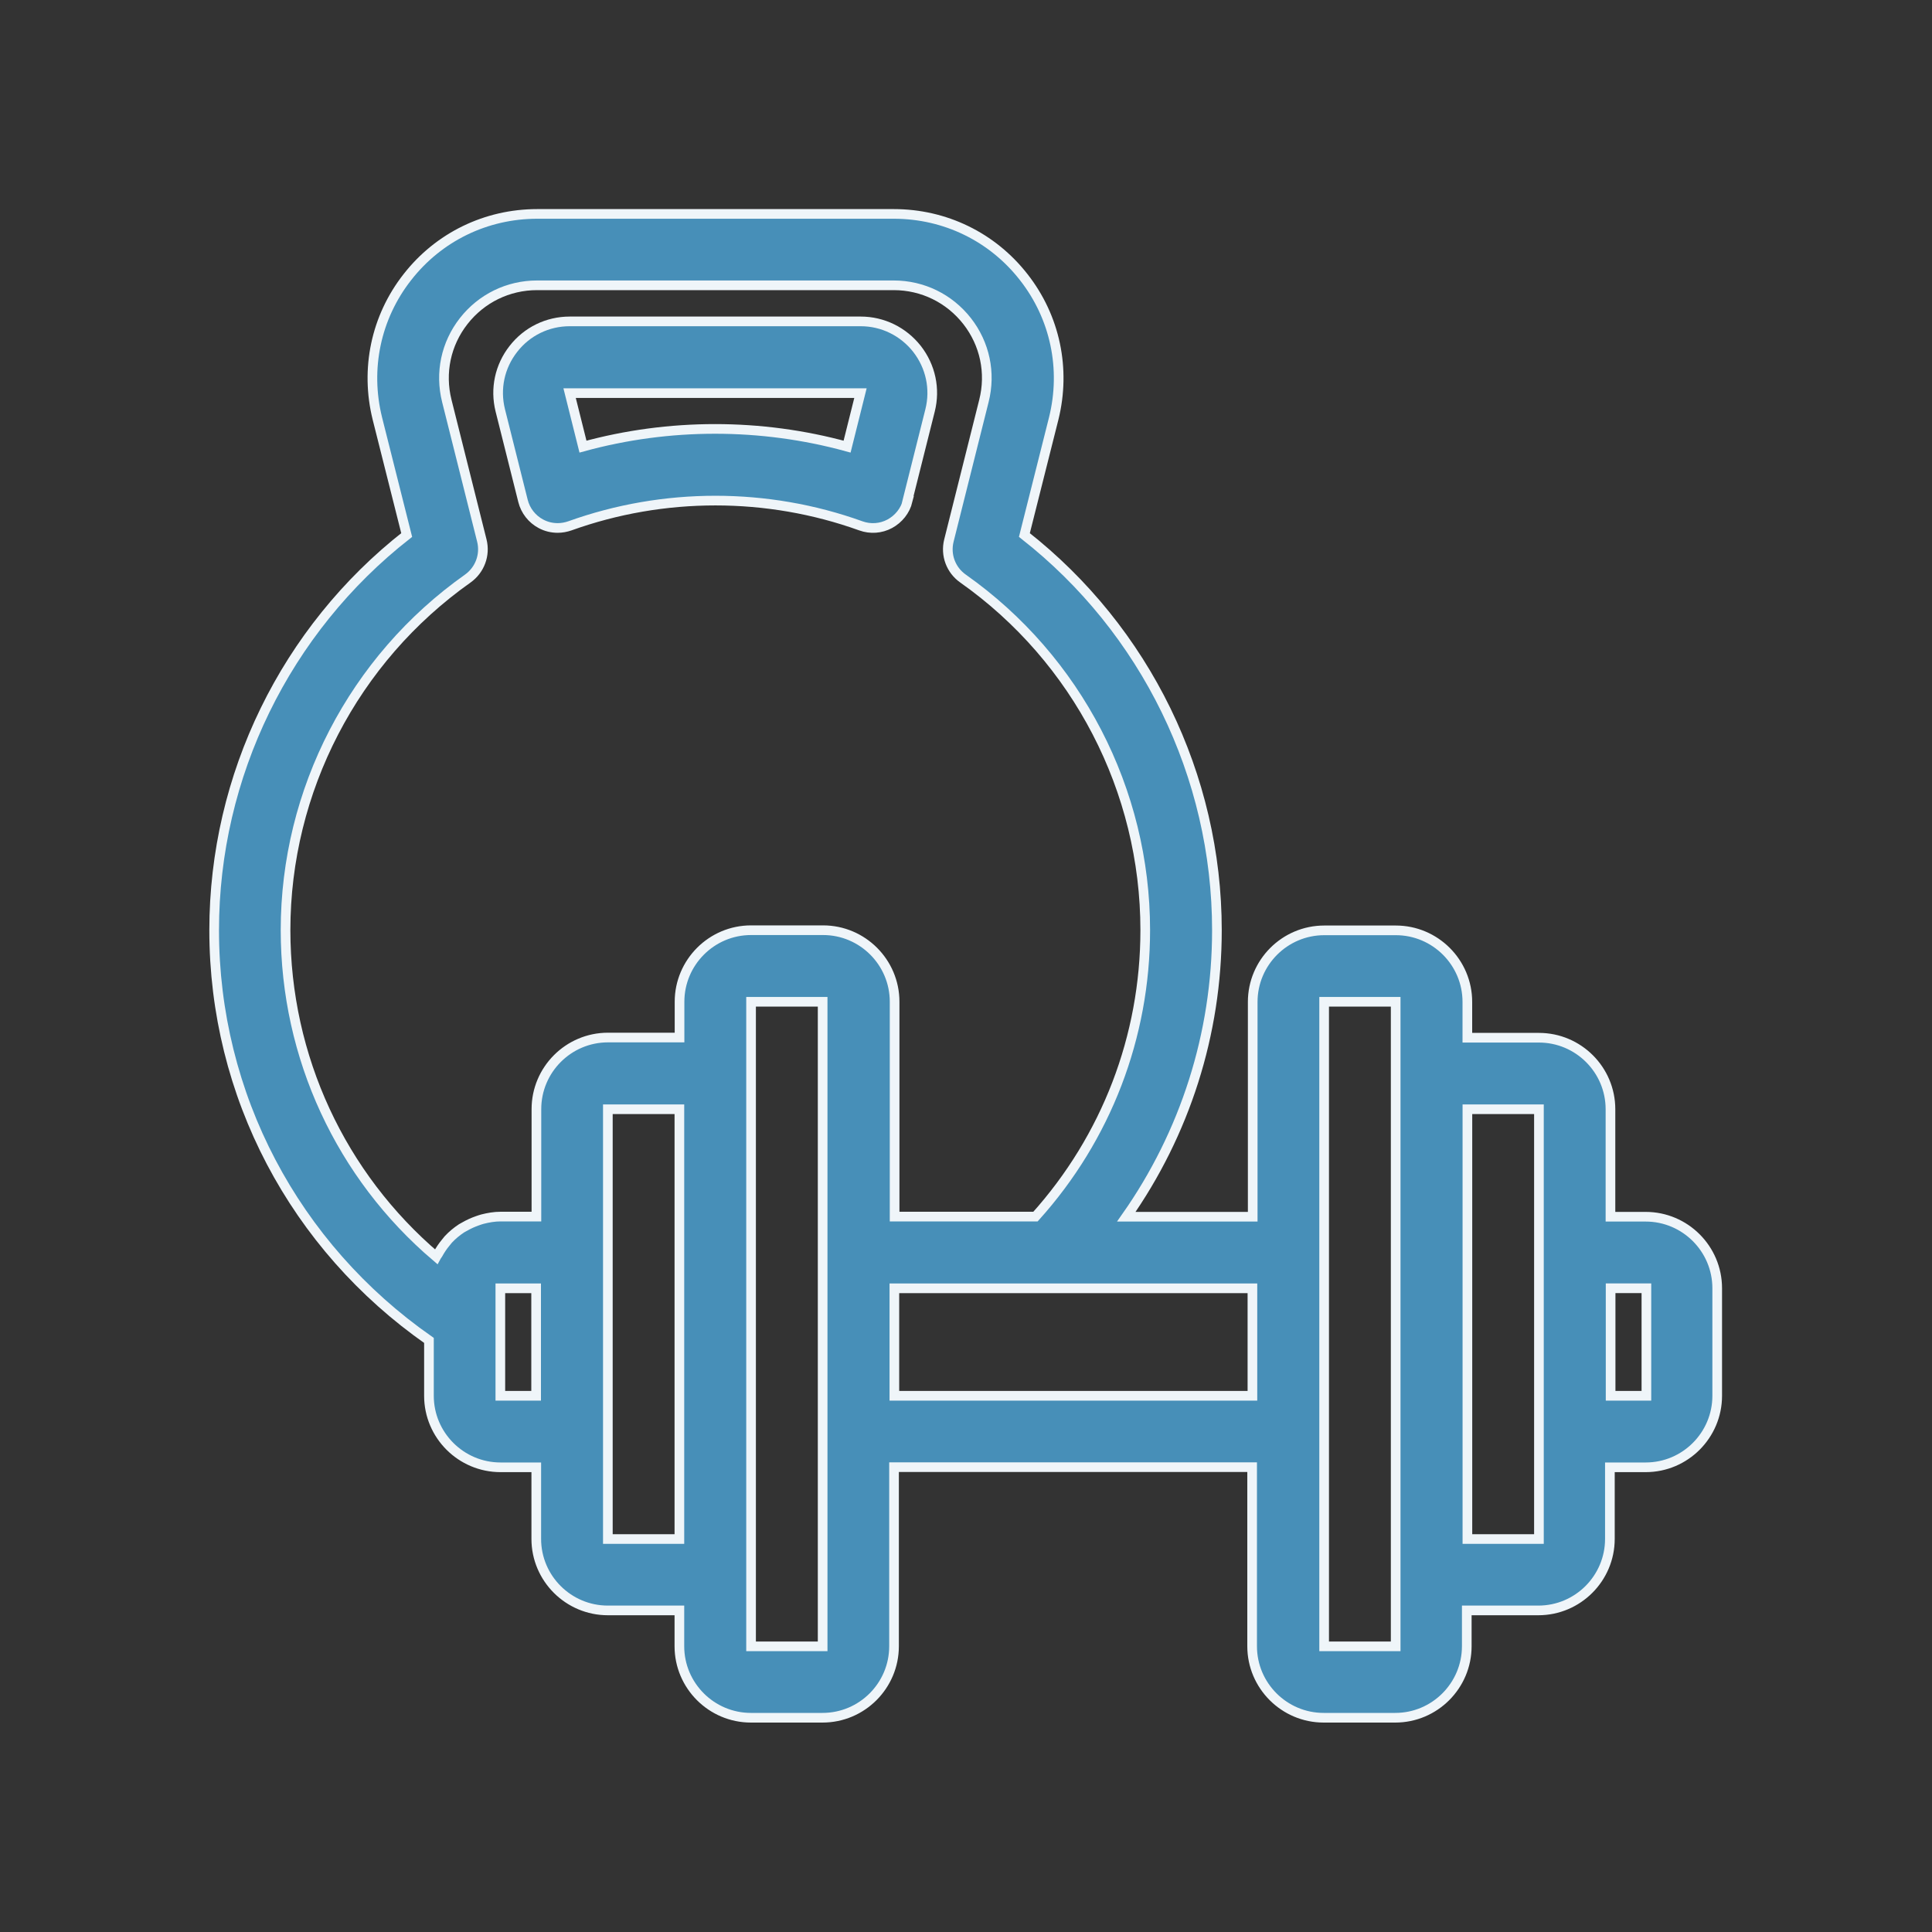
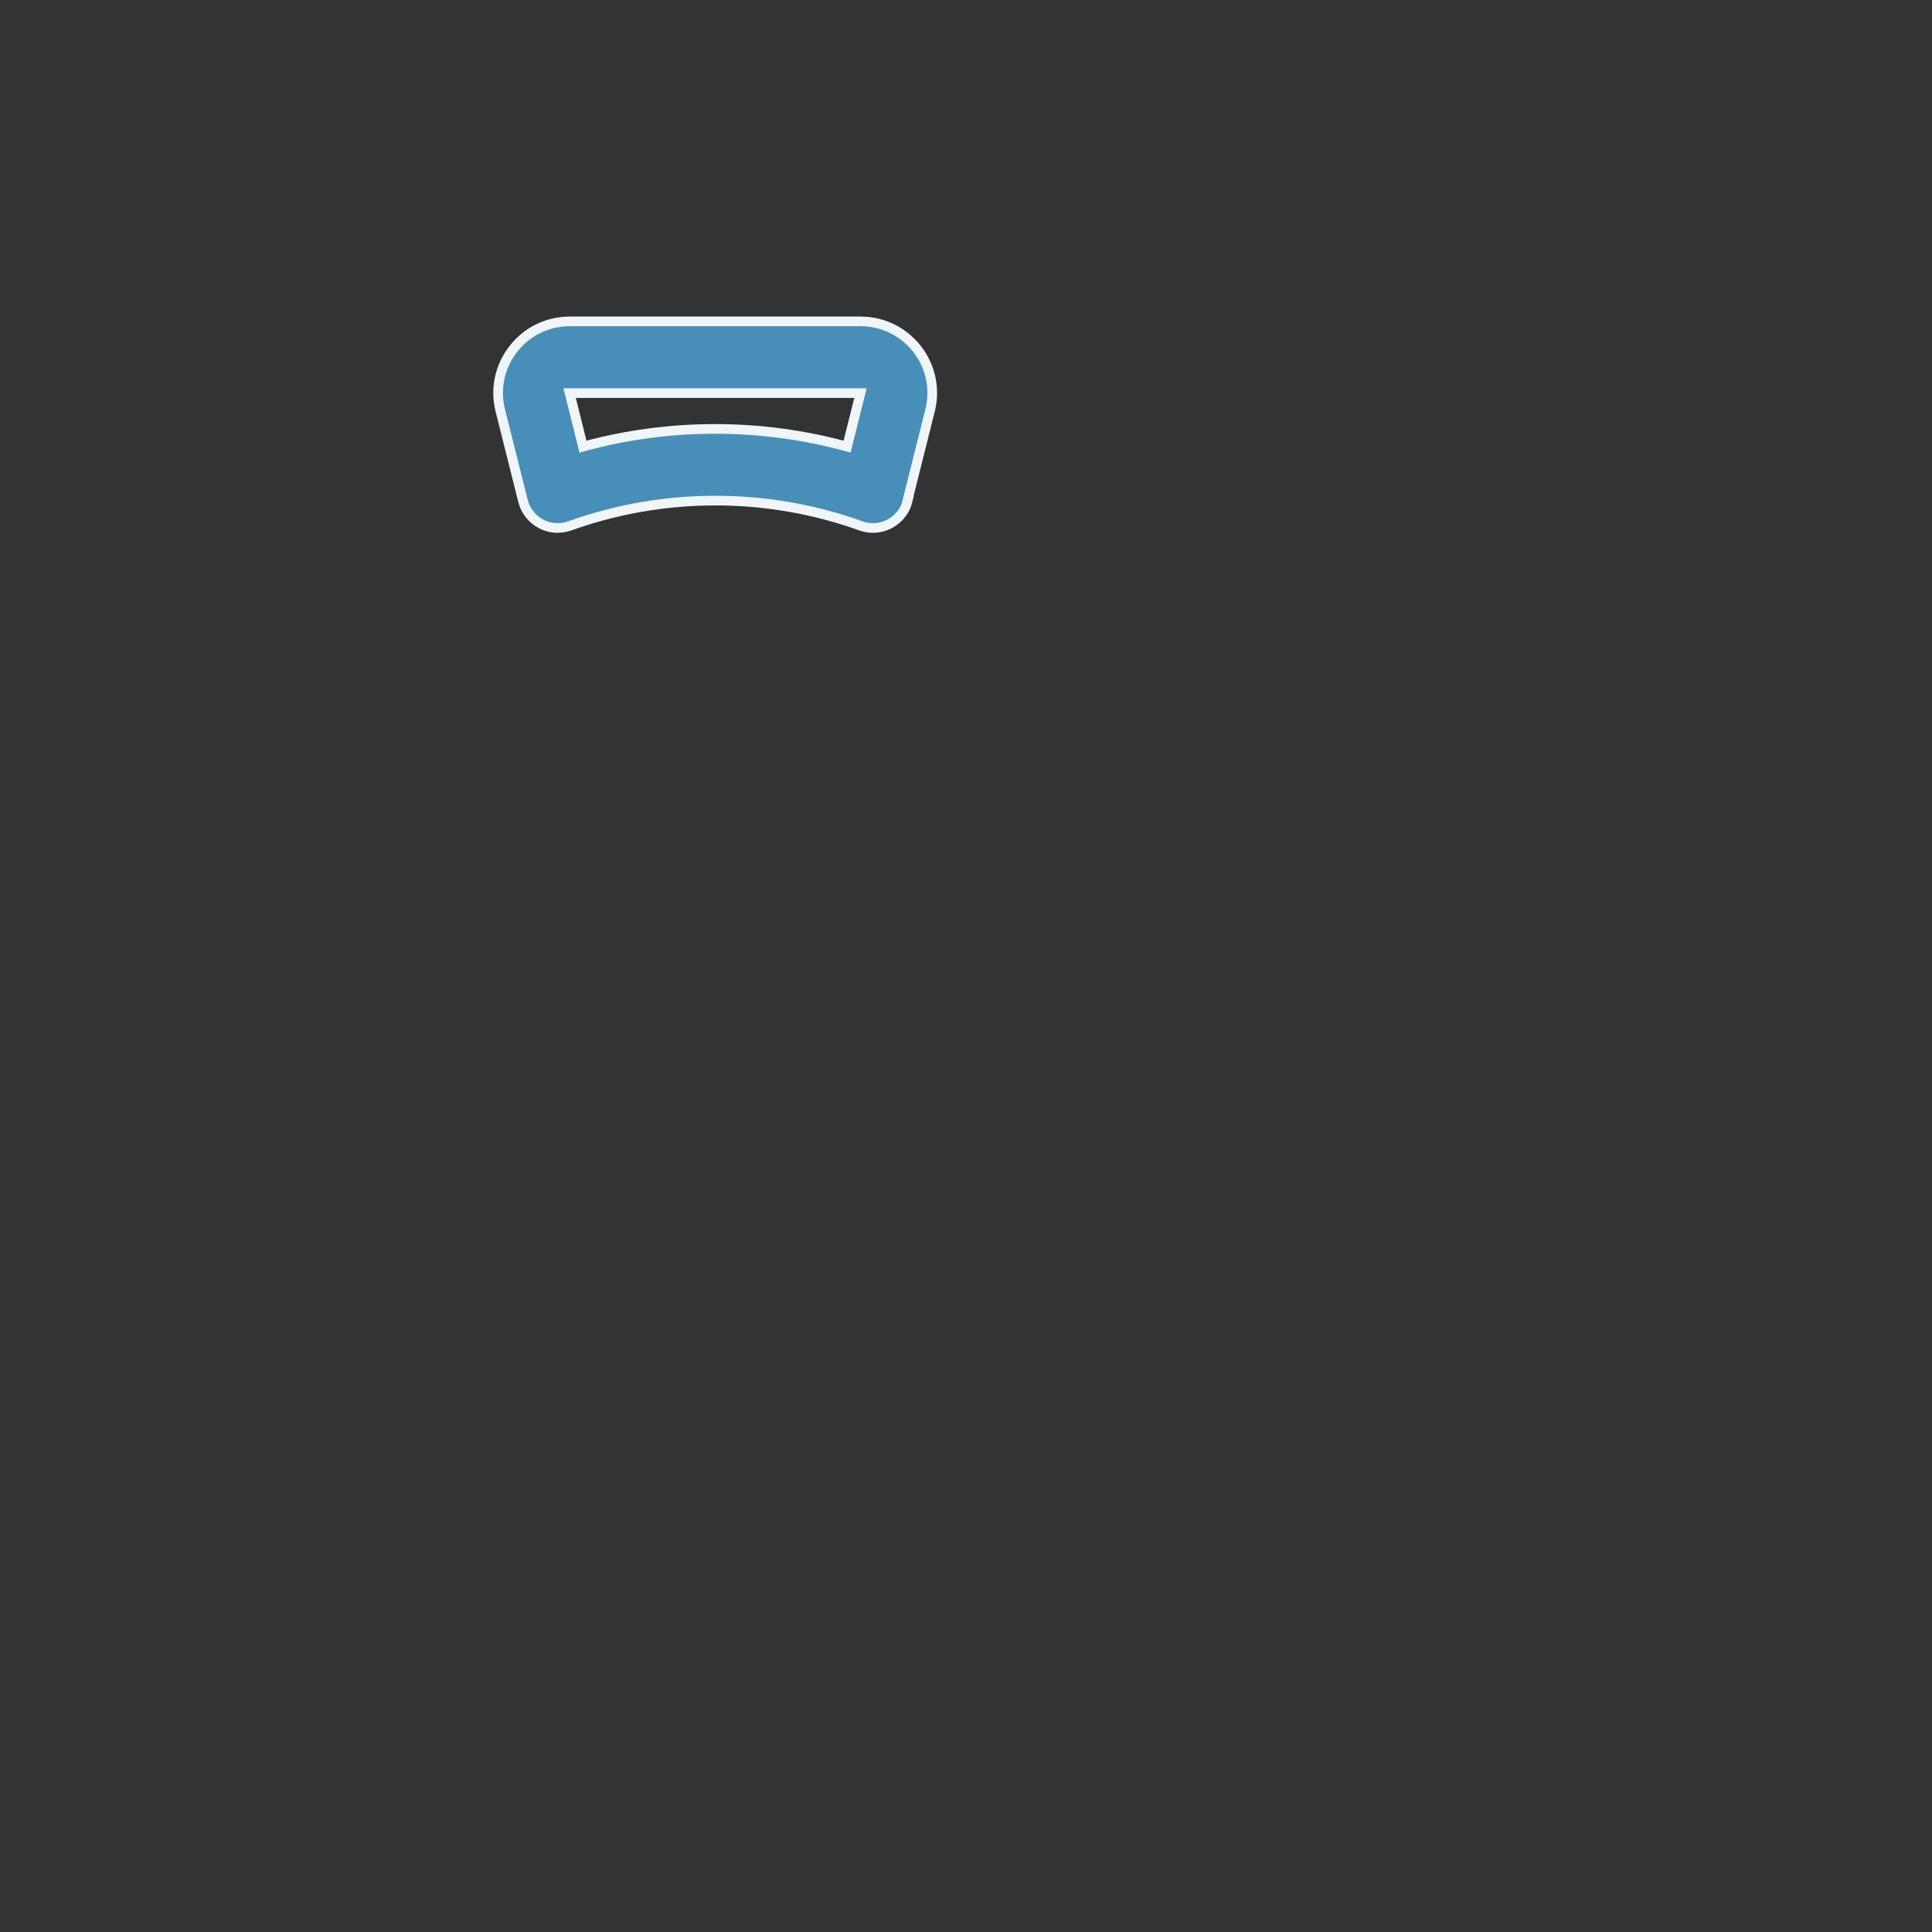
<svg xmlns="http://www.w3.org/2000/svg" width="40" height="40" viewBox="0 0 40 40" fill="none">
  <rect x="0" y="0" width="40" height="40" fill="#333333" stroke="none" />
-   <path d="M34.084 25.191H33.343V22.966C33.343 22.147 32.677 21.485 31.862 21.485H30.38V20.744C30.38 19.925 29.714 19.262 28.899 19.262H27.418C26.599 19.262 25.936 19.928 25.936 20.744V25.191H23.319C24.532 23.464 25.195 21.41 25.195 19.259C25.195 16.06 23.714 13.041 21.209 11.077L21.816 8.665C22.071 7.638 21.847 6.57 21.196 5.739C20.546 4.905 19.565 4.429 18.507 4.429H11.122C10.064 4.429 9.083 4.905 8.433 5.739C7.782 6.57 7.558 7.638 7.813 8.665L8.42 11.077C5.915 13.038 4.434 16.06 4.434 19.259C4.434 22.673 6.096 25.807 8.881 27.752V28.898C8.881 29.716 9.547 30.379 10.363 30.379H11.103V31.861C11.103 32.679 11.769 33.342 12.585 33.342H14.066V34.083C14.066 34.901 14.732 35.564 15.547 35.564H17.029C17.848 35.564 18.51 34.898 18.51 34.083V30.376H25.924V34.083C25.924 34.901 26.59 35.564 27.405 35.564H28.887C29.705 35.564 30.368 34.898 30.368 34.083V33.342H31.849C32.668 33.342 33.331 32.676 33.331 31.861V30.379H34.072C34.89 30.379 35.553 29.713 35.553 28.898V26.672C35.553 25.854 34.887 25.191 34.072 25.191L34.084 25.191ZM11.1 28.898H10.359V26.673H11.1V28.898ZM14.066 31.864H12.585V22.966H14.066V31.864ZM17.032 25.932V34.086H15.55V20.741H17.032V25.932ZM17.032 19.259H15.55C14.732 19.259 14.069 19.925 14.069 20.741V21.481H12.588C11.769 21.481 11.106 22.147 11.106 22.963V25.188H10.366C10.235 25.188 10.11 25.21 9.989 25.241C9.955 25.25 9.927 25.26 9.892 25.272C9.793 25.306 9.703 25.347 9.612 25.4C9.594 25.412 9.575 25.418 9.556 25.431C9.457 25.496 9.363 25.574 9.282 25.661C9.264 25.683 9.245 25.705 9.226 25.73C9.164 25.804 9.111 25.885 9.065 25.969C9.055 25.988 9.04 26 9.03 26.019C7.06 24.342 5.912 21.889 5.912 19.256C5.912 16.368 7.322 13.648 9.684 11.979C9.933 11.802 10.051 11.491 9.976 11.192L9.251 8.301C9.105 7.719 9.232 7.118 9.6 6.648C9.967 6.178 10.521 5.907 11.118 5.907H18.504C19.102 5.907 19.655 6.178 20.023 6.648C20.39 7.118 20.518 7.719 20.371 8.301L19.646 11.192C19.571 11.491 19.687 11.802 19.939 11.979C22.301 13.645 23.711 16.365 23.711 19.256C23.711 21.466 22.904 23.557 21.439 25.188H18.522V20.741C18.522 19.922 17.856 19.259 17.041 19.259L17.032 19.259ZM25.93 28.898H18.517V26.673H25.93V28.898ZM28.896 22.966V34.086H27.415V20.741H28.896V22.966ZM31.862 25.932V31.864H30.381V22.966H31.862V25.932ZM34.087 28.898H33.346V26.672H34.087V28.898Z" fill="#478FB8" stroke="#EFF5F9" stroke-width="0.2" />
  <path d="M18.786 10.37L19.256 8.497C19.368 8.052 19.269 7.588 18.986 7.224C18.702 6.863 18.276 6.654 17.819 6.654H11.796C11.335 6.654 10.909 6.863 10.629 7.224C10.346 7.585 10.246 8.049 10.358 8.497L10.828 10.37C10.878 10.573 11.015 10.747 11.198 10.844C11.307 10.903 11.426 10.931 11.547 10.931C11.631 10.931 11.718 10.915 11.799 10.887C13.738 10.19 15.886 10.19 17.822 10.887C18.021 10.959 18.239 10.943 18.422 10.844C18.606 10.744 18.743 10.573 18.793 10.37H18.786ZM17.538 9.247C15.758 8.758 13.85 8.758 12.07 9.247L11.793 8.139H17.815L17.538 9.247H17.538Z" fill="#478FB8" stroke="#EFF5F9" stroke-width="0.2" />
</svg>